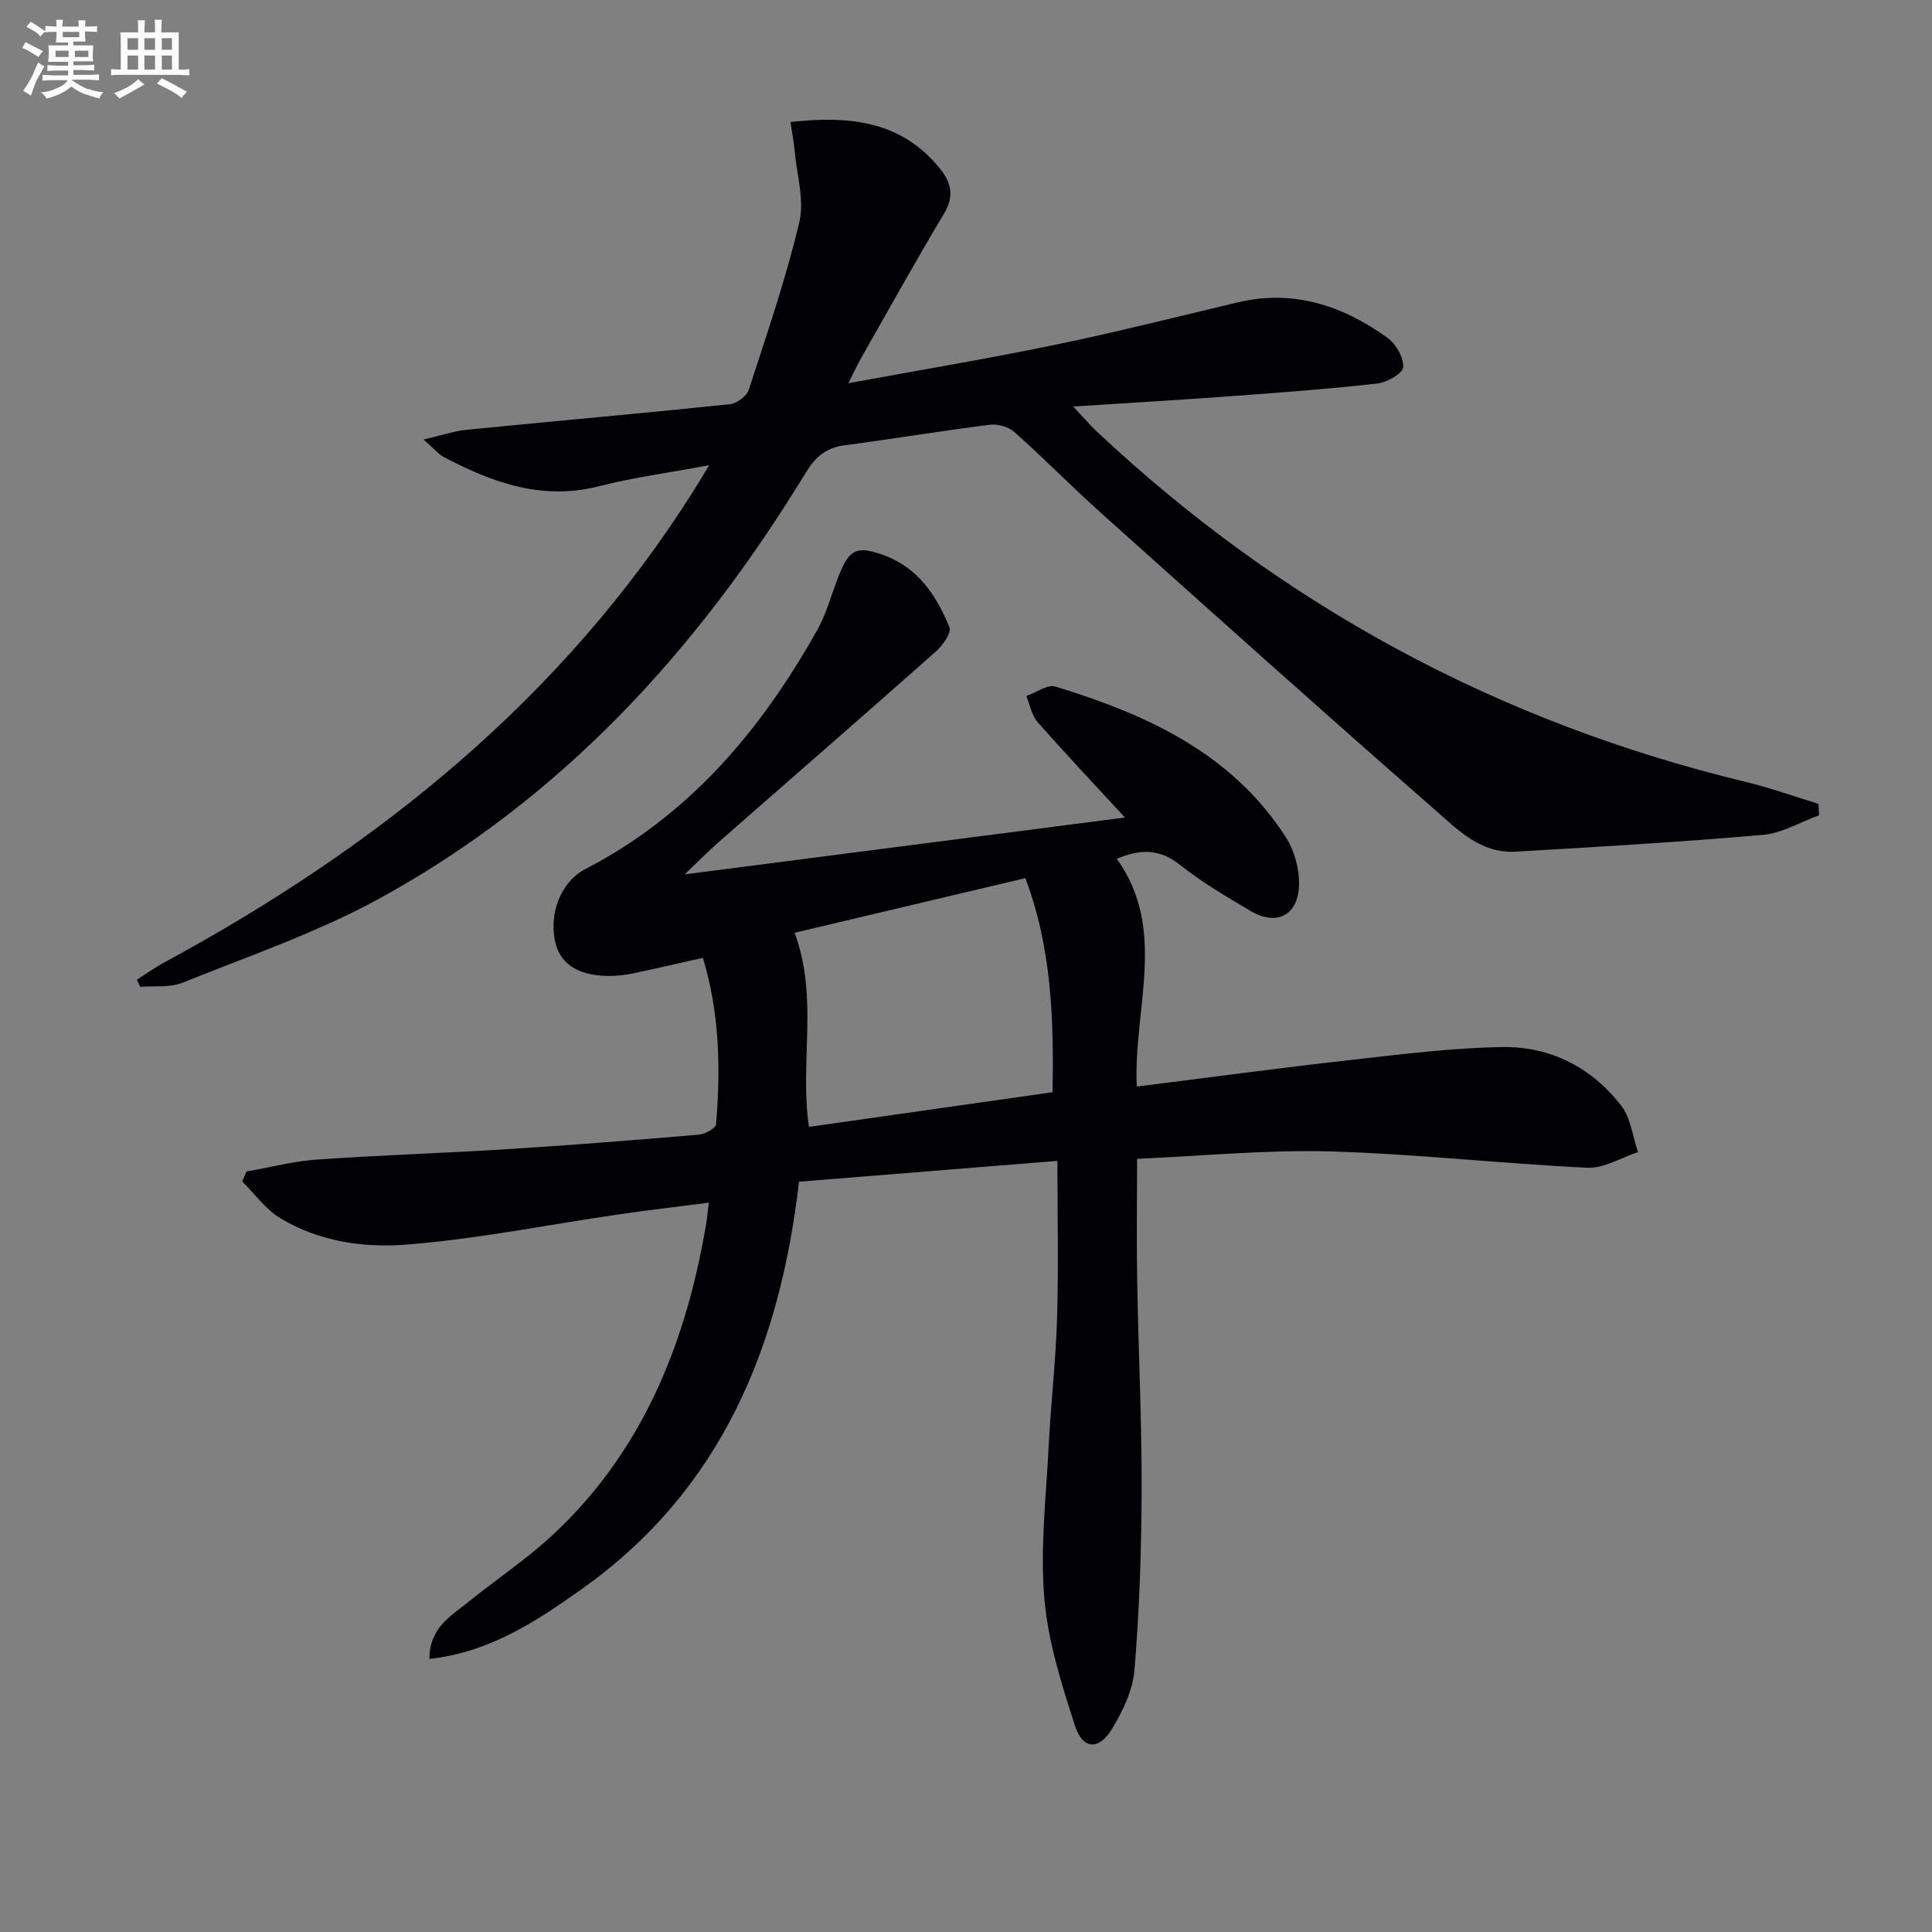
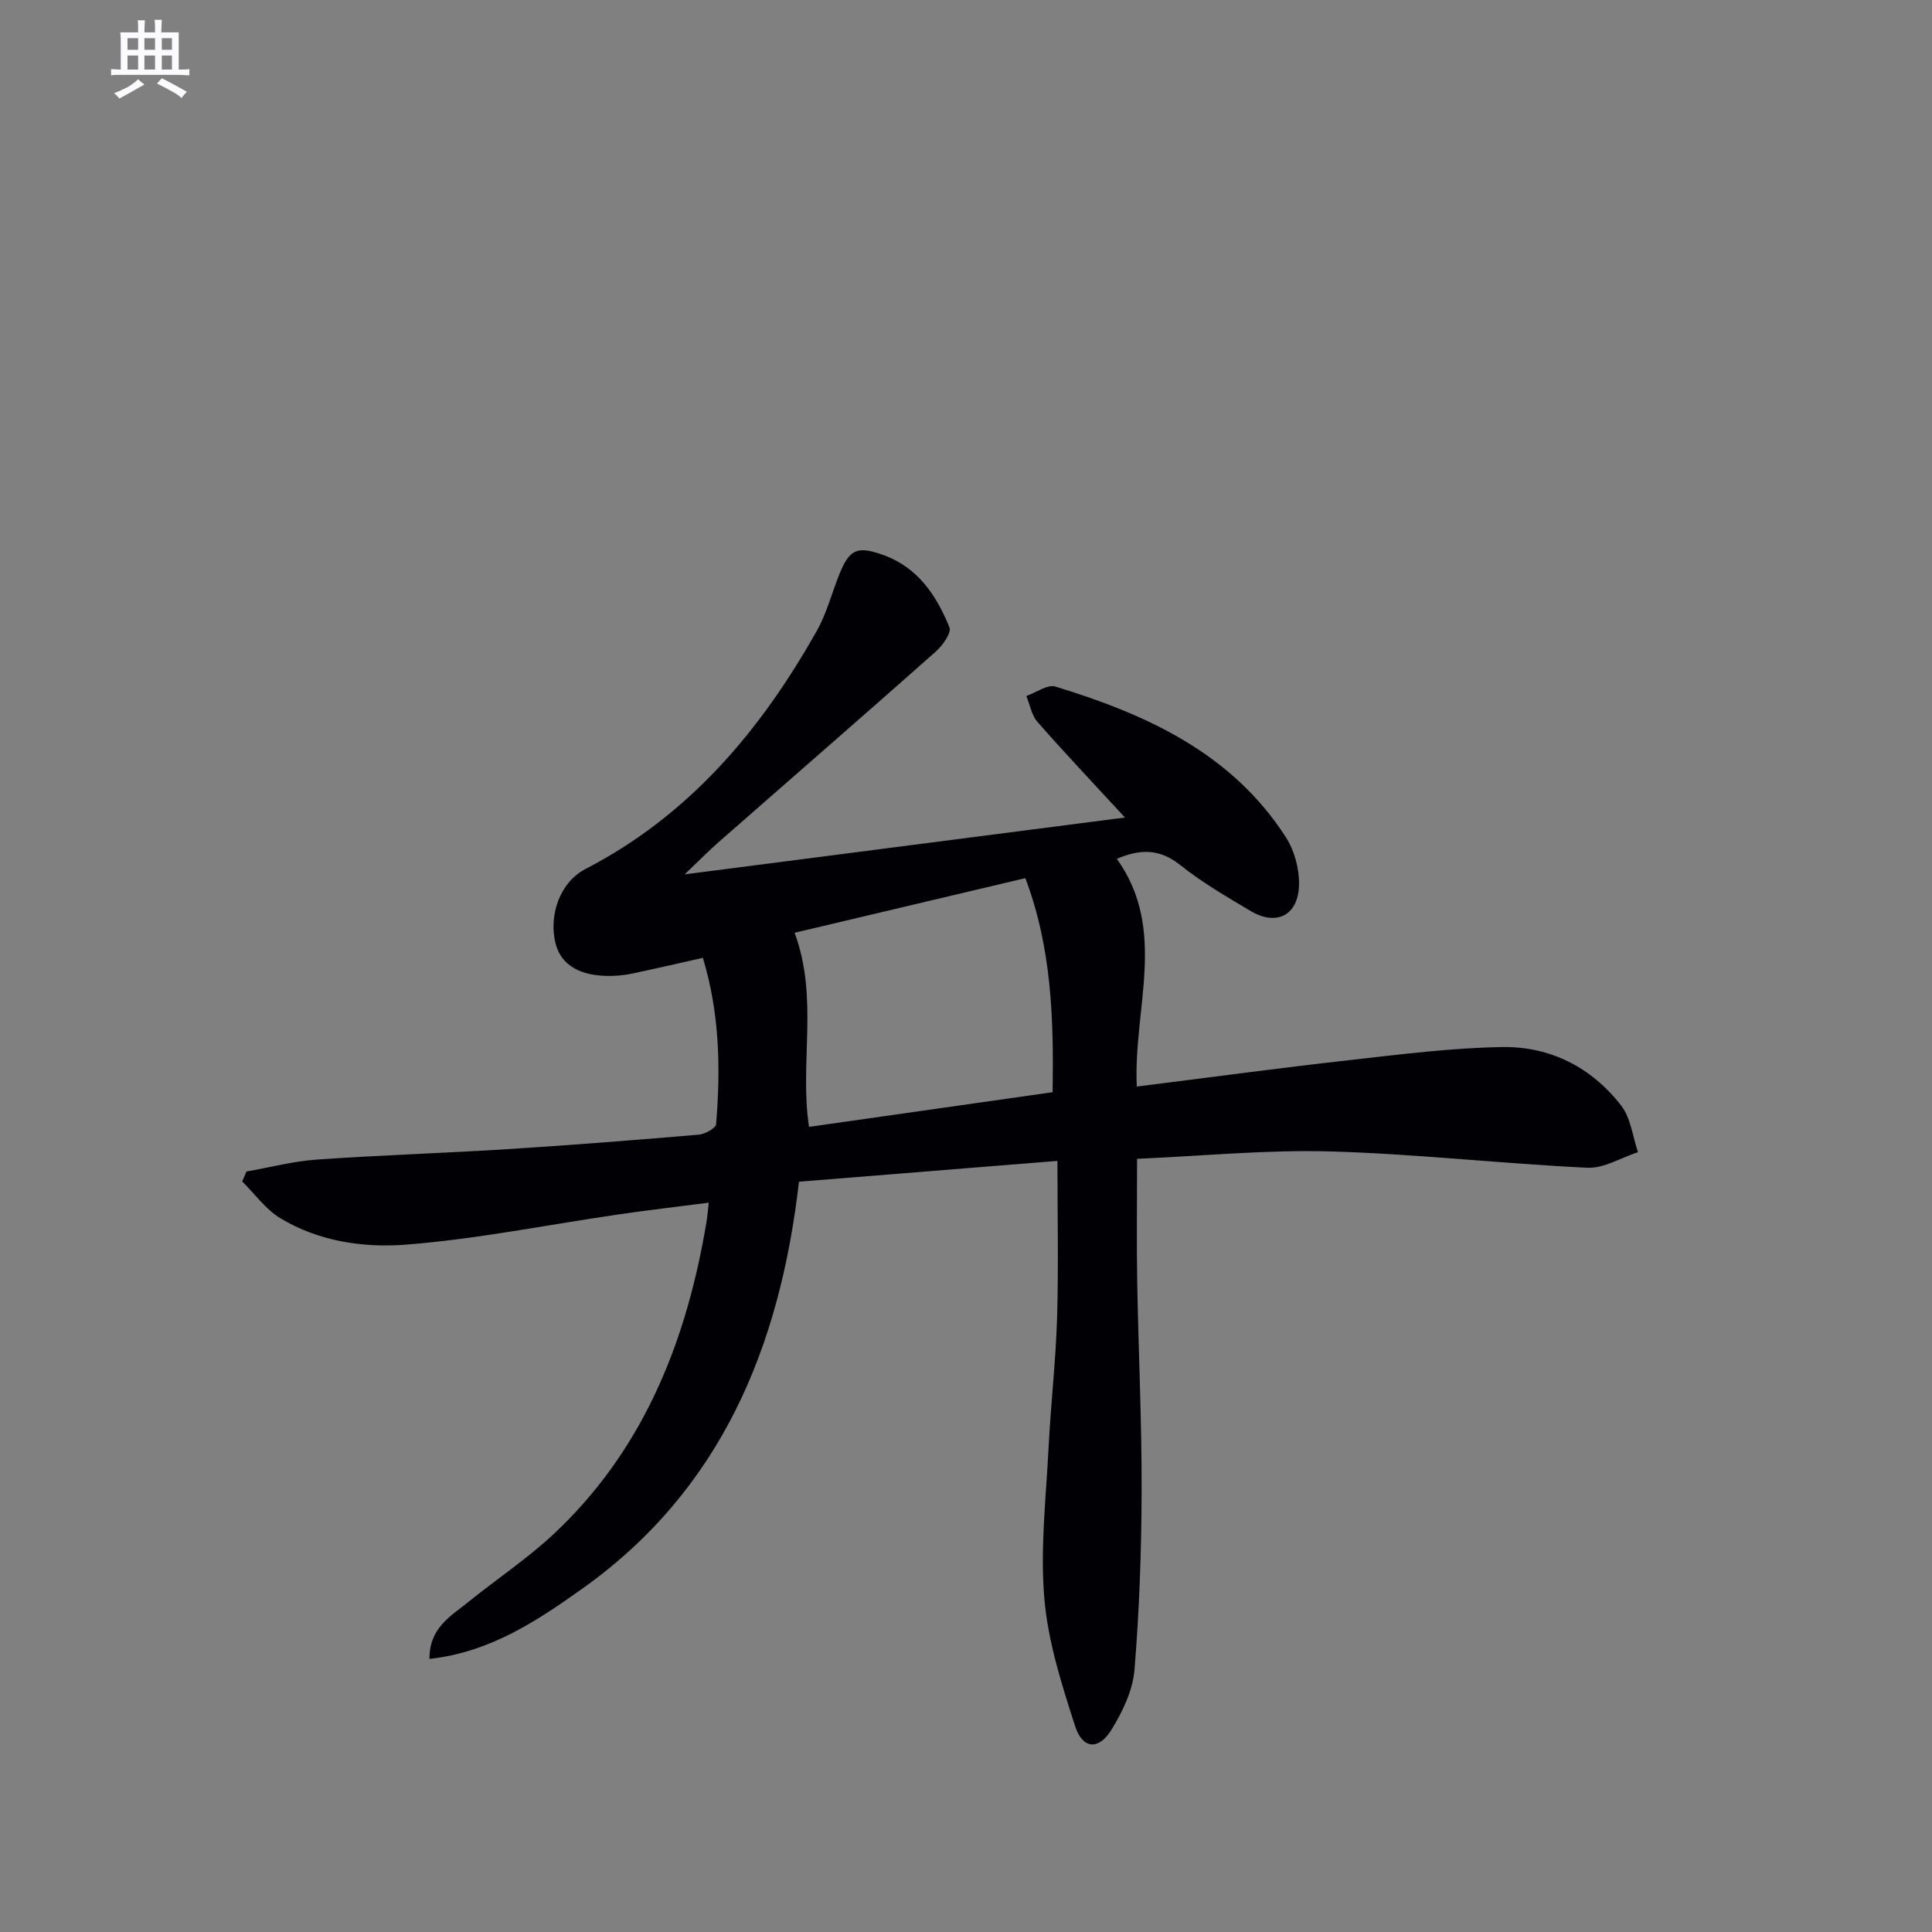
<svg xmlns="http://www.w3.org/2000/svg" enable-background="new 0 0 400 400" viewBox="0 0 400 400">
  <rect x="0" y="0" width="400" height="400" fill="#808080" stroke="none" />
  <path d="m51.03 242.55c4.85-.85 9.66-2.13 14.55-2.47 13.27-.93 26.57-1.34 39.84-2.18 13.1-.83 26.18-1.87 39.26-2.98 1.3-.11 3.51-1.33 3.58-2.18.97-11.6.7-23.13-2.74-34.43-5.16 1.16-9.82 2.24-14.5 3.23-1.45.31-2.96.48-4.44.51-6.35.14-10.37-2.19-11.52-6.59-1.59-6.07 1-12.88 6.13-15.53 21.5-11.11 36.33-28.71 47.95-49.38 2.01-3.58 3.06-7.69 4.59-11.54 2.12-5.32 3.73-6.05 9.15-4.1 7.17 2.58 11.02 8.39 13.69 14.97.46 1.13-1.41 3.76-2.81 5.01-14.94 13.25-30.02 26.34-45.03 39.51-2.07 1.82-4.01 3.8-6.98 6.63 31.01-4 60.53-7.81 91.16-11.77-6.53-7.09-12.44-13.33-18.11-19.79-1.22-1.39-1.56-3.56-2.31-5.37 2.03-.7 4.37-2.46 6.03-1.95 18.89 5.77 36.5 13.77 47.71 31.2 1.77 2.75 2.78 6.51 2.72 9.78-.11 6.36-4.63 8.68-10 5.49-5.01-2.97-10.09-5.93-14.62-9.54-4.26-3.39-8.27-3.33-13.1-1.27 10.56 14.76 3.36 31.03 4.13 47.15 15.02-1.88 29.47-3.84 43.95-5.46 10.56-1.19 21.16-2.55 31.75-2.72 9.91-.15 18.49 4.22 24.6 12.14 1.98 2.57 2.36 6.38 3.47 9.62-3.5 1.14-7.06 3.4-10.5 3.23-17.75-.85-35.45-2.87-53.19-3.38-13.22-.37-26.48.95-40.02 1.53 0 9.07-.12 17.36.03 25.64.25 14.31.95 28.62.91 42.92-.03 12.42-.46 24.88-1.48 37.26-.35 4.25-2.46 8.64-4.75 12.36-2.64 4.3-5.98 4.08-7.53-.7-2.79-8.63-5.62-17.51-6.38-26.46-.88-10.32.35-20.84.88-31.27.45-8.96 1.49-17.9 1.76-26.87.31-10.6.07-21.22.07-32.45-17.49 1.41-35.42 2.85-53.51 4.31-3.94 34.23-16.11 63.82-44.88 84.27-9.37 6.66-19.09 13.16-31.63 14.53-.02-6.48 4.46-8.88 8.06-11.79 5.81-4.71 12.1-8.88 17.55-13.96 18.14-16.93 27.09-38.62 31.38-62.58.18-.98.35-1.96.49-2.95.11-.8.18-1.61.35-3.18-6.52.84-12.71 1.56-18.87 2.46-14.6 2.13-29.14 5.08-43.81 6.23-8.8.69-18.07-.67-26-5.46-3.06-1.84-5.3-5.04-7.91-7.62.29-.69.58-1.38.88-2.06zm113.48-49.43c5.02 13.53.99 26.85 2.98 40.19 16.81-2.39 33.5-4.77 50.44-7.18.24-15.19-.18-29.83-5.64-44.32-16.17 3.83-31.93 7.56-47.78 11.31z" fill="#010105" />
-   <path d="m87.69 91c3.82-.89 6.3-1.75 8.85-2.01 18.19-1.8 36.39-3.41 54.57-5.3 1.43-.15 3.48-1.66 3.91-2.97 3.74-11.48 7.66-22.94 10.46-34.66 1.1-4.59-.5-9.84-.95-14.79-.17-1.92-.55-3.81-.88-6.01 12.08-1.32 22.79-.33 30.84 9.5 2.45 2.99 3.16 5.77.98 9.43-5.89 9.84-11.46 19.88-17.13 29.85-.8 1.41-1.48 2.9-2.7 5.3 14.84-2.73 28.88-5.07 42.81-7.95 12.67-2.62 25.23-5.8 37.83-8.79 11.57-2.74 21.74.7 31 7.35 1.75 1.26 3.34 4.07 3.24 6.09-.06 1.25-3.35 3.13-5.34 3.36-9.9 1.12-19.85 1.86-29.79 2.59-10.6.78-21.21 1.4-33.19 2.18 2.1 2.23 3.39 3.77 4.84 5.13 38.41 36.09 83.25 60.26 134.49 72.61 5.06 1.22 9.98 3 14.96 4.52.04.79.08 1.57.13 2.36-3.87 1.41-7.67 3.71-11.63 4.06-17.05 1.49-34.15 2.48-51.24 3.48-7.22.42-12.05-4.63-16.8-8.79-23.06-20.16-45.86-40.61-68.67-61.04-6.2-5.55-12.04-11.51-18.25-17.05-1.22-1.09-3.48-1.72-5.12-1.51-10.05 1.27-20.05 2.93-30.1 4.26-3.79.5-5.99 2.39-7.98 5.66-22.29 36.57-50.46 67.49-88.39 88.23-12.86 7.03-26.96 11.85-40.62 17.36-2.62 1.06-5.84.62-8.78.87-.24-.49-.47-.99-.71-1.48 1.89-1.2 3.72-2.52 5.69-3.58 44.15-23.91 82.3-54.55 109.49-97.5.96-1.52 1.88-3.07 3.33-5.45-8.3 1.55-15.74 2.55-22.98 4.39-11.69 2.96-21.91-.8-31.92-6.04-1.13-.59-1.98-1.68-4.25-3.66z" fill="#010105" />
  <g fill="#fbfafc">
-     <path d="m6.8 9.5c.6.3 1.3.7 2.1 1.1-.4.4-.7.8-.9 1.2-.7-.4-1.3-.8-1.8-1.1s-1.1-.6-1.6-.8c.2-.4.5-.8.7-1.2.4.2.8.5 1.5.8zm.9 6.9c-.3.6-.5 1.1-.7 1.7s-.4 1.1-.6 1.7c-.6-.4-1.1-.7-1.6-1 .7-1 1.2-1.8 1.5-2.4.3-.5.6-1.1.8-1.7.3-.6.5-1.2.8-1.8.3.3.8.6 1.3.8-.7 1.3-1.2 2.2-1.5 2.7zm.1-11c.4.3 1 .7 1.7 1.1-.5.2-.8.6-1.1 1.1-.5-.6-1-1-1.4-1.2s-.9-.6-1.5-.8c.2-.4.5-.7.9-1.1.5.3.9.6 1.4.9zm10.5 13c1 .4 2 .6 3.1.7-.4.4-.7.8-.8 1.3-.9-.2-1.9-.6-3-.9-1-.4-2-.9-2.8-1.6-.5.4-1.1.9-1.9 1.3s-1.9.9-3.3 1.2c-.1-.3-.5-.8-1.1-1.3 1 0 2.1-.3 3.2-.8 1.2-.5 1.9-1 2.3-1.7h-3.2c-.4 0-1 0-2 .1v-1.2c1 0 1.7.1 2 .1h3.3v-1h-2.3c-.2 0-.9 0-2 .1v-1.2c1.2 0 1.9.1 2 .1h2.3v-.8h-4.1c0-.7.1-1.2.1-1.6 0-.5 0-1.1-.1-1.8h4.1v-.6h-2.5c0-.6.1-1.1.1-1.6v-.6h-.5c-.4 0-1 0-1.8.1v-1.3c1.2 0 1.9.1 2.1.1h.2c0-.3 0-.8-.1-1.4h1.4c0 .6-.1 1-.1 1.4h3.4c0-.4 0-.8-.1-1.3h1.5c0 .4-.1.9-.1 1.3.7 0 1.5 0 2.5-.1v1.2c-1 0-1.8-.1-2.5-.1v.6c0 .3 0 .8.1 1.5h-2.5v.8h4.1c0 .7-.1 1.3-.1 1.8s0 1 .1 1.5h-4.1v.8h1.4c.8 0 1.8 0 2.9-.1v1.2c-1 0-1.9-.1-2.8-.1h-1.5v1h3.2c.3 0 1 0 2.1-.1v1.2c-1.1 0-1.8-.1-2.1-.1h-3.4l-.1.1c1.4 1 2.4 1.5 3.4 1.9zm-4.1-6.6v-1.3h-2.7v1.3zm2.2-4.1v-1.1h-3.4v1.1zm1.9 4.1v-1.3h-2.8v1.3z" />
    <path d="m37 6.7v2.3 5.4c1 0 1.8 0 2.2-.1v1.3c-.6 0-1.5-.1-2.5-.1h-11.9c-.7 0-1.3 0-1.8.1v-1.3c.5 0 1.1.1 2 .1v-5.2c0-1 0-1.8-.1-2.5h3.7c0-1.3 0-2.1-.1-2.5h1.5c0 .4-.1 1.3-.1 2.5h2.2c0-1.2 0-2.1-.1-2.6h1.5c0 .4-.1 1.3-.1 2.6zm-12.3 13.7c-.3-.4-.7-.8-1.1-1.1 1.1-.4 2.1-.9 2.9-1.3.8-.5 1.5-1 2.1-1.6.4.4.9.8 1.3 1.1-2.5 1.4-4.2 2.4-5.2 2.9zm3.9-10.1v-2.4h-2.2v2.4zm0 4.1v-2.9h-2.2v2.9zm3.5-4.1v-2.4h-2.2v2.4zm0 4.1v-2.9h-2.2v2.9zm.4 2.9 1-1.1c.6.3 1.4.7 2.5 1.3s2 1.1 2.7 1.5c-.4.4-.8.8-1.1 1.3-.8-.8-2.5-1.7-5.1-3zm3.1-7v-2.4h-2.1v2.4zm0 4.1v-2.9h-2.1v2.9z" />
  </g>
</svg>